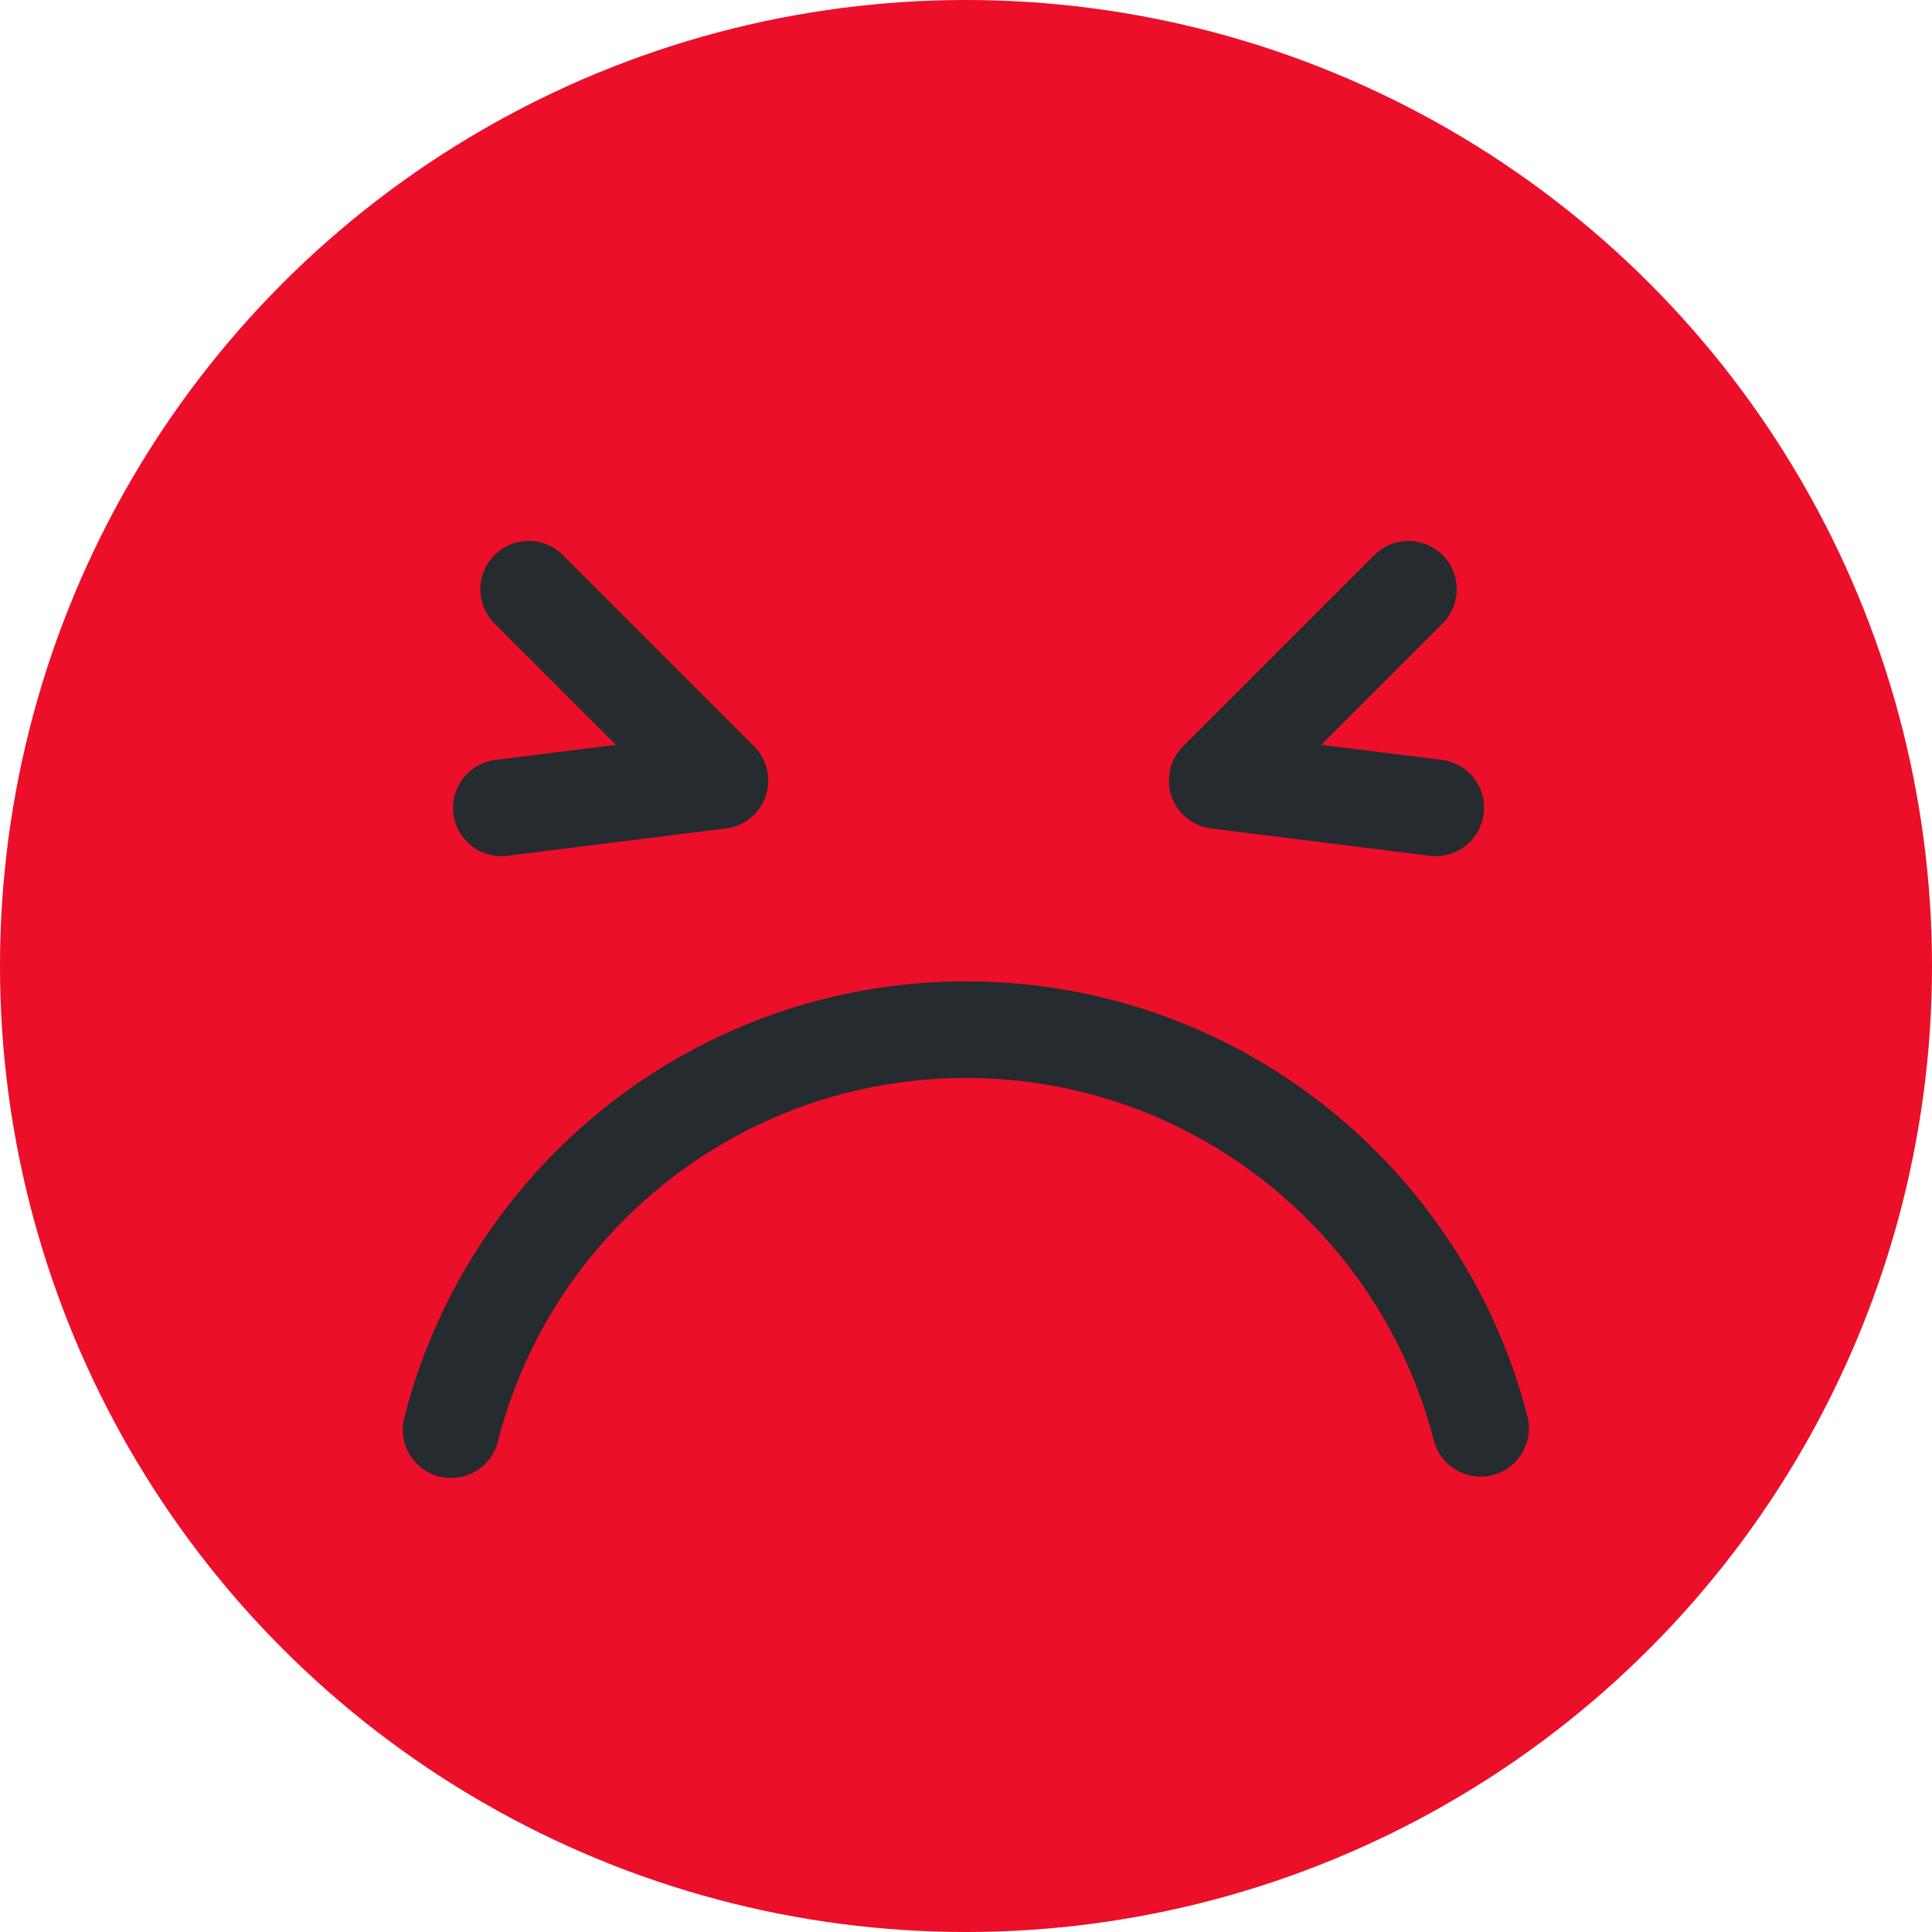
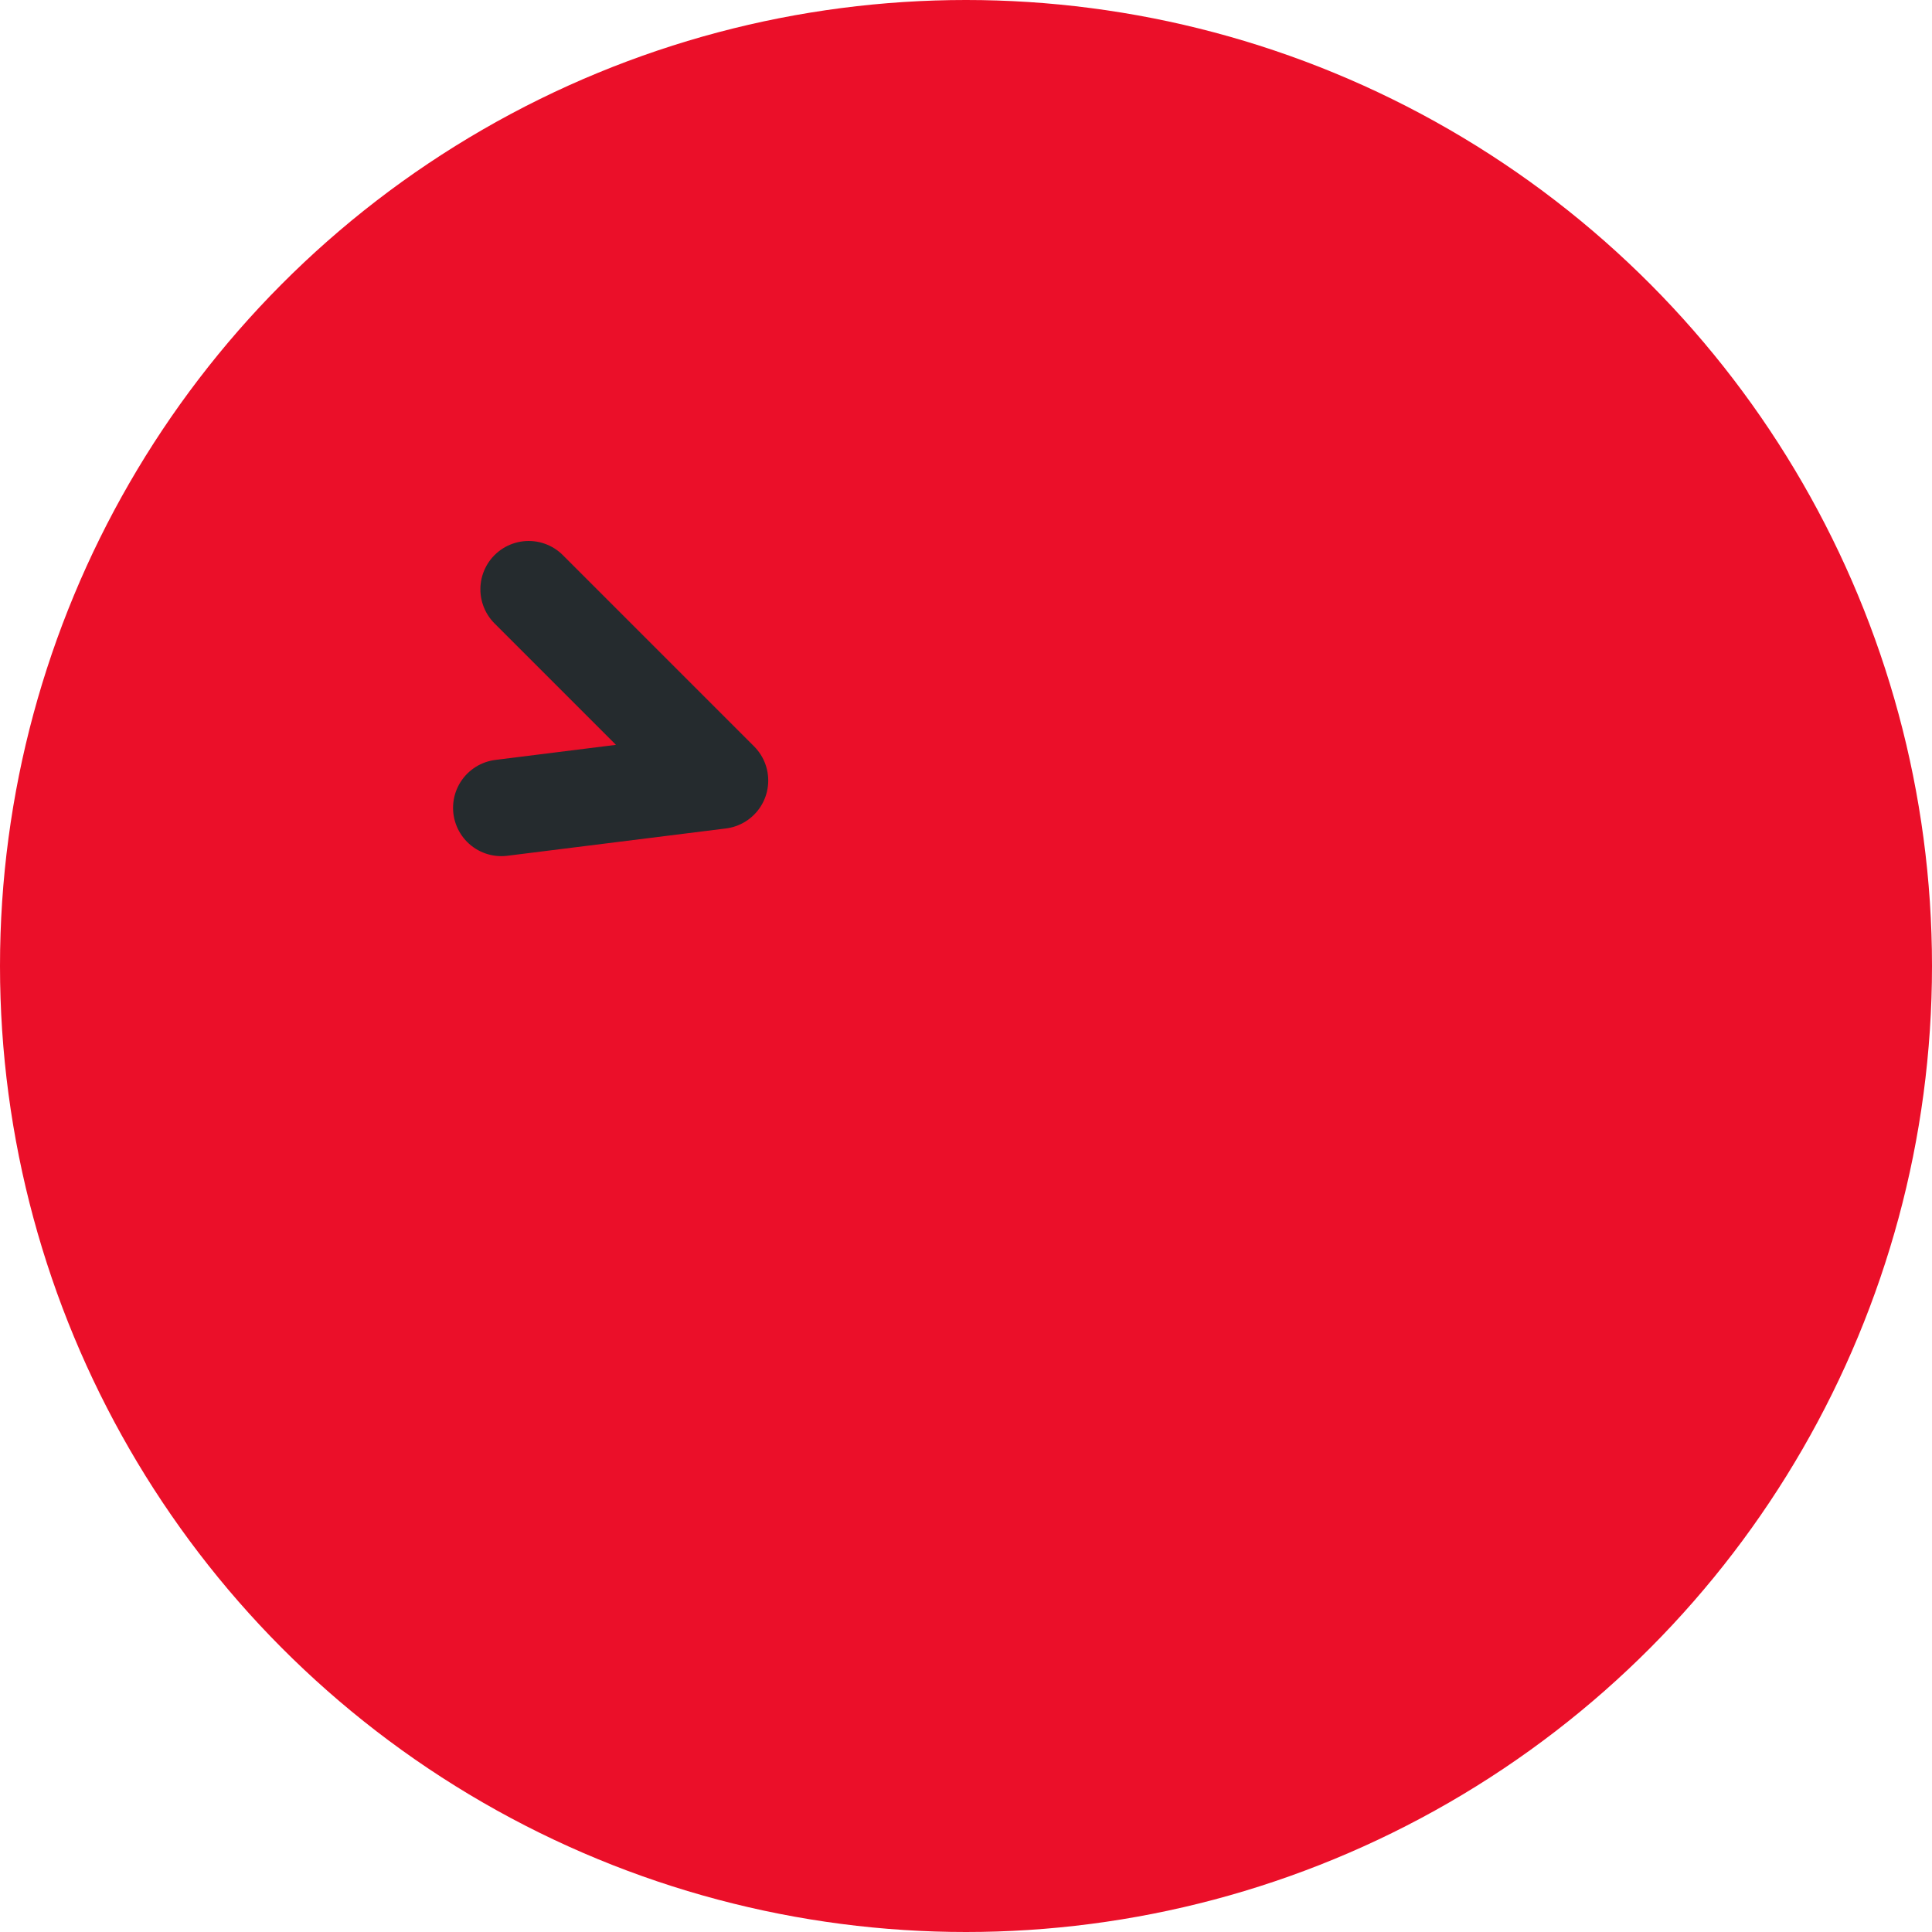
<svg xmlns="http://www.w3.org/2000/svg" width="100px" height="100px" viewBox="0 0 100 100" version="1.1">
  <title>1@1x</title>
  <g id="Tickets" stroke="none" stroke-width="1" fill="none" fill-rule="evenodd">
    <g id="1">
      <circle id="Oval" fill="#EB0F29" cx="50" cy="50" r="50" />
-       <path d="M23.346,53.296 C26.371,65.197 37.158,74 50,74 C62.817,74 73.586,65.232 76.636,53.367" id="Path" stroke="#252B2E" stroke-width="5" stroke-linecap="round" transform="translate(49.991, 63.648) scale(1, -1) translate(-49.991, -63.648)" />
      <g id="Group" transform="translate(21, 30.5)" stroke="#252B2E" stroke-linecap="round" stroke-linejoin="round" stroke-width="5">
        <polyline id="Line" transform="translate(8.132, 8.132) rotate(-315) translate(-8.132, -8.132)" points="1.132 3.632 15.132 3.632 8.132 12.632" />
-         <polyline id="Line" transform="translate(50.132, 8.132) scale(-1, 1) rotate(-315) translate(-50.132, -8.132)" points="43.132 3.632 57.132 3.632 50.132 12.632" />
      </g>
    </g>
  </g>
</svg>